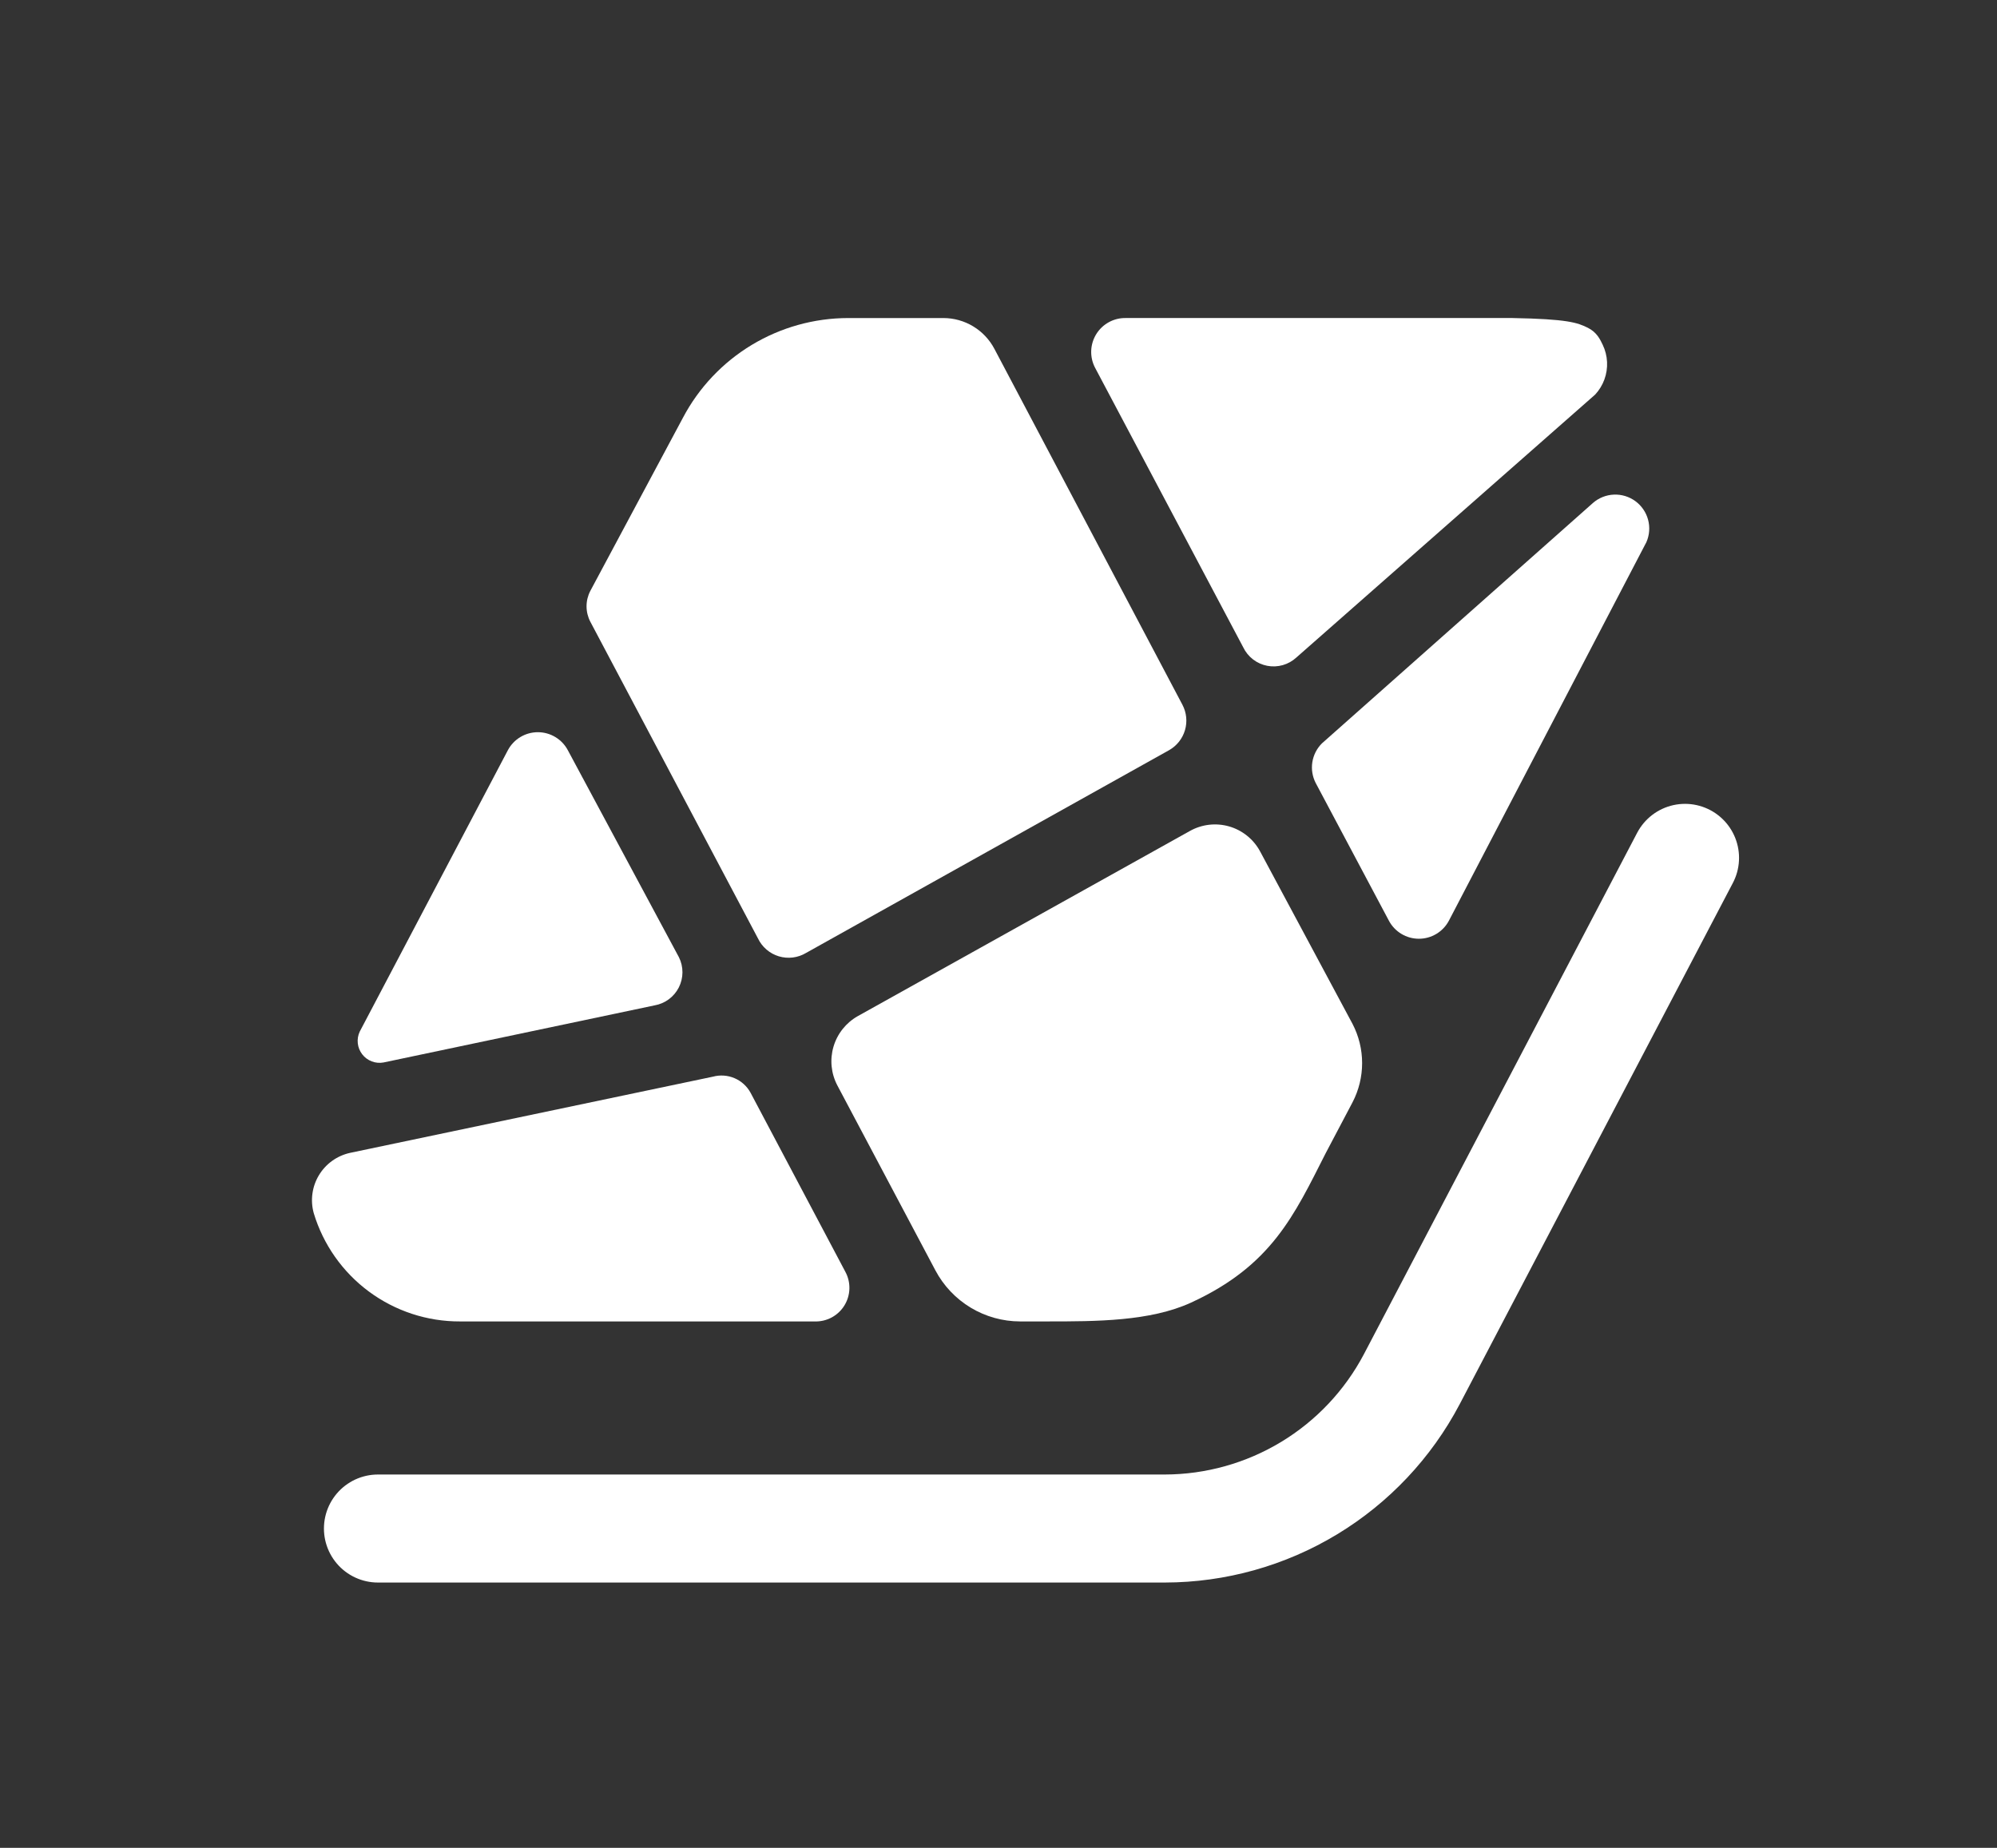
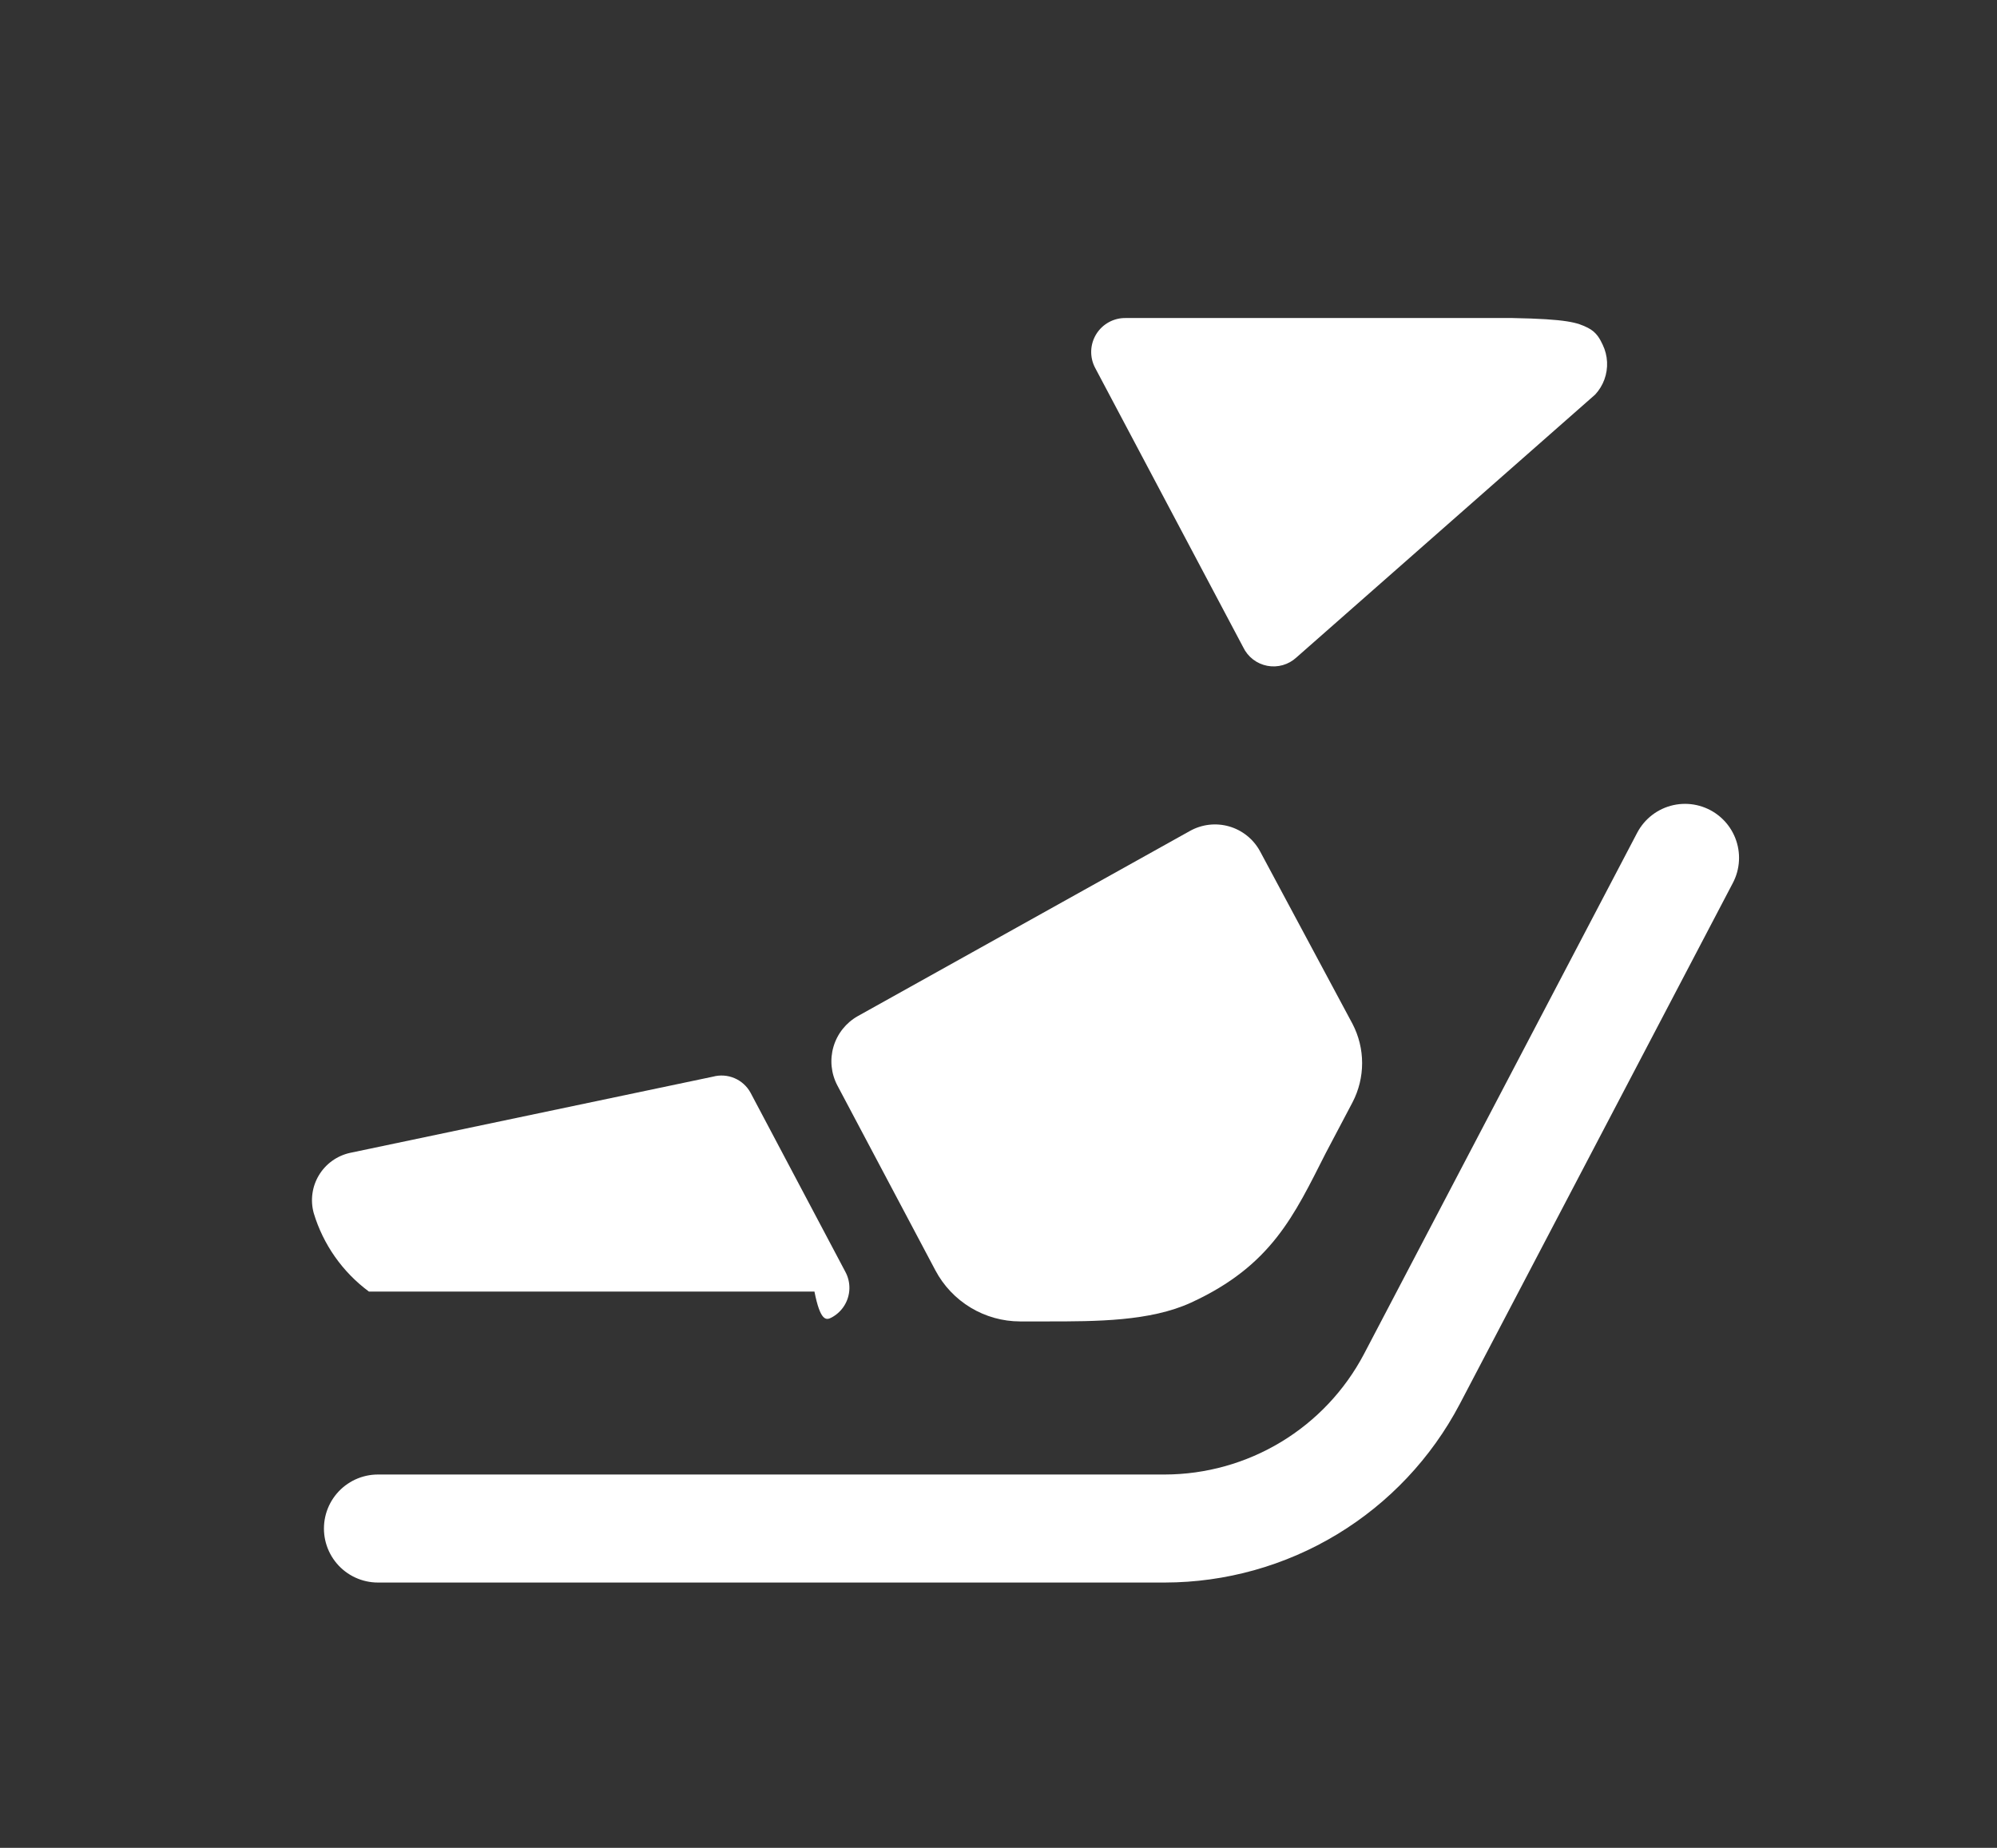
<svg xmlns="http://www.w3.org/2000/svg" width="1168" height="1081" viewBox="0 0 1168 1081" fill="none">
  <rect x="0" y="0" width="1168" height="1081" fill="#333333" stroke="none" />
  <path d="M758.199 384.663L932.978 230.83C935.347 228.275 937.18 225.272 938.378 221.998C939.571 218.724 940.099 215.244 939.93 211.763C939.762 208.282 938.901 204.869 937.397 201.725C935.892 198.582 933.959 194.413 928.753 191.789C922.637 188.707 916.612 186.64 884.586 186.052H658.532C655.077 185.972 651.661 186.795 648.622 188.439C645.582 190.084 643.022 192.493 641.202 195.429C639.378 198.365 638.353 201.725 638.223 205.179C638.098 208.633 638.876 212.06 640.476 215.122L727.145 378.704C728.477 381.475 730.44 383.894 732.874 385.769C735.313 387.645 738.154 388.923 741.172 389.502C744.19 390.082 747.303 389.945 750.26 389.105C753.218 388.265 755.937 386.743 758.199 384.663Z" fill="white" />
-   <path d="M397.089 559.995L332.09 438.839C330.394 435.67 327.869 433.019 324.785 431.17C321.7 429.322 318.172 428.346 314.576 428.346C310.98 428.346 307.452 429.322 304.367 431.17C301.282 433.019 298.758 435.67 297.062 438.839L210.396 603.505C209.396 605.637 209.003 608.002 209.259 610.341C209.514 612.68 210.409 614.907 211.845 616.77C213.281 618.634 215.202 620.069 217.399 620.917C219.596 621.76 221.983 621.985 224.298 621.561L382.825 588.16C385.848 587.637 388.706 586.413 391.172 584.593C393.639 582.768 395.644 580.394 397.03 577.658C398.416 574.921 399.143 571.898 399.153 568.833C399.164 565.767 398.457 562.736 397.089 559.995Z" fill="white" />
-   <path d="M471.478 557.461L683.814 438.835C688.302 436.288 691.622 432.093 693.071 427.139C694.523 422.184 693.983 416.86 691.575 412.294L581.617 204.115C578.764 198.682 574.479 194.13 569.23 190.948C563.981 187.767 557.966 186.077 551.827 186.06H496.037C476.157 186.088 456.656 191.532 439.638 201.807C422.621 212.082 408.723 226.8 399.439 244.379L345.272 345.67C343.817 348.457 343.057 351.554 343.057 354.698C343.057 357.842 343.817 360.939 345.272 363.725L443.313 548.974C444.502 551.477 446.206 553.7 448.307 555.507C450.409 557.31 452.864 558.655 455.519 559.455C458.17 560.255 460.959 560.488 463.708 560.147C466.458 559.805 469.104 558.888 471.478 557.461Z" fill="white" />
-   <path d="M769.574 458.154L812.366 538.679C814.061 541.853 816.586 544.503 819.669 546.35C822.756 548.2 826.285 549.177 829.882 549.177C833.475 549.177 837.003 548.2 840.09 546.35C843.173 544.503 845.698 541.853 847.393 538.679L962.95 317.14C964.753 313.008 965.094 308.386 963.923 304.032C962.751 299.679 960.131 295.855 956.499 293.187C952.863 290.519 948.431 289.167 943.925 289.353C939.42 289.539 935.114 291.251 931.715 294.21L773.185 434.862C770.175 437.849 768.204 441.723 767.551 445.913C766.902 450.107 767.611 454.396 769.574 458.154Z" fill="white" />
-   <path d="M416.95 629.871L204.618 674.466C200.871 675.305 197.334 676.901 194.221 679.149C191.109 681.393 188.485 684.251 186.509 687.546C184.534 690.836 183.248 694.494 182.73 698.299C182.211 702.104 182.471 705.974 183.493 709.675C189.02 728.055 200.339 744.152 215.762 755.571C231.185 766.995 249.885 773.126 269.076 773.052H476.351C479.827 773.186 483.277 772.399 486.347 770.769C489.417 769.139 492.003 766.722 493.836 763.769C495.674 760.816 496.694 757.426 496.793 753.95C496.893 750.478 496.071 747.036 494.407 743.979L438.976 639.258C436.896 635.445 433.591 632.444 429.594 630.74C425.597 629.037 421.143 628.73 416.95 629.871Z" fill="white" />
+   <path d="M416.95 629.871L204.618 674.466C200.871 675.305 197.334 676.901 194.221 679.149C191.109 681.393 188.485 684.251 186.509 687.546C184.534 690.836 183.248 694.494 182.73 698.299C182.211 702.104 182.471 705.974 183.493 709.675C189.02 728.055 200.339 744.152 215.762 755.571H476.351C479.827 773.186 483.277 772.399 486.347 770.769C489.417 769.139 492.003 766.722 493.836 763.769C495.674 760.816 496.694 757.426 496.793 753.95C496.893 750.478 496.071 747.036 494.407 743.979L438.976 639.258C436.896 635.445 433.591 632.444 429.594 630.74C425.597 629.037 421.143 628.73 416.95 629.871Z" fill="white" />
  <path d="M695.912 486.149L501.633 594.481C494.792 598.359 489.721 604.75 487.498 612.295C485.276 619.84 486.071 627.955 489.716 634.925L547.131 743.257C551.909 752.238 559.035 759.752 567.747 765.001C576.459 770.246 586.434 773.03 596.604 773.048H612.312C641.073 773.048 672.681 773.048 696.634 762.035C743.759 740.369 756.937 710.937 775.357 674.648L791.065 644.857C794.749 637.775 796.673 629.91 796.673 621.924C796.673 613.942 794.749 606.077 791.065 598.995L736.897 497.884C734.994 494.408 732.417 491.338 729.321 488.865C726.226 486.387 722.667 484.549 718.854 483.456C715.04 482.366 711.049 482.042 707.11 482.504C703.176 482.967 699.367 484.204 695.912 486.149Z" fill="white" />
  <path d="M985.53 501.858L825.737 806.817C811.884 833.14 791.112 855.187 765.663 870.584C740.209 885.981 711.041 894.148 681.293 894.205H221.061" stroke="white" stroke-width="63.194" stroke-miterlimit="10" stroke-linecap="round" />
</svg>